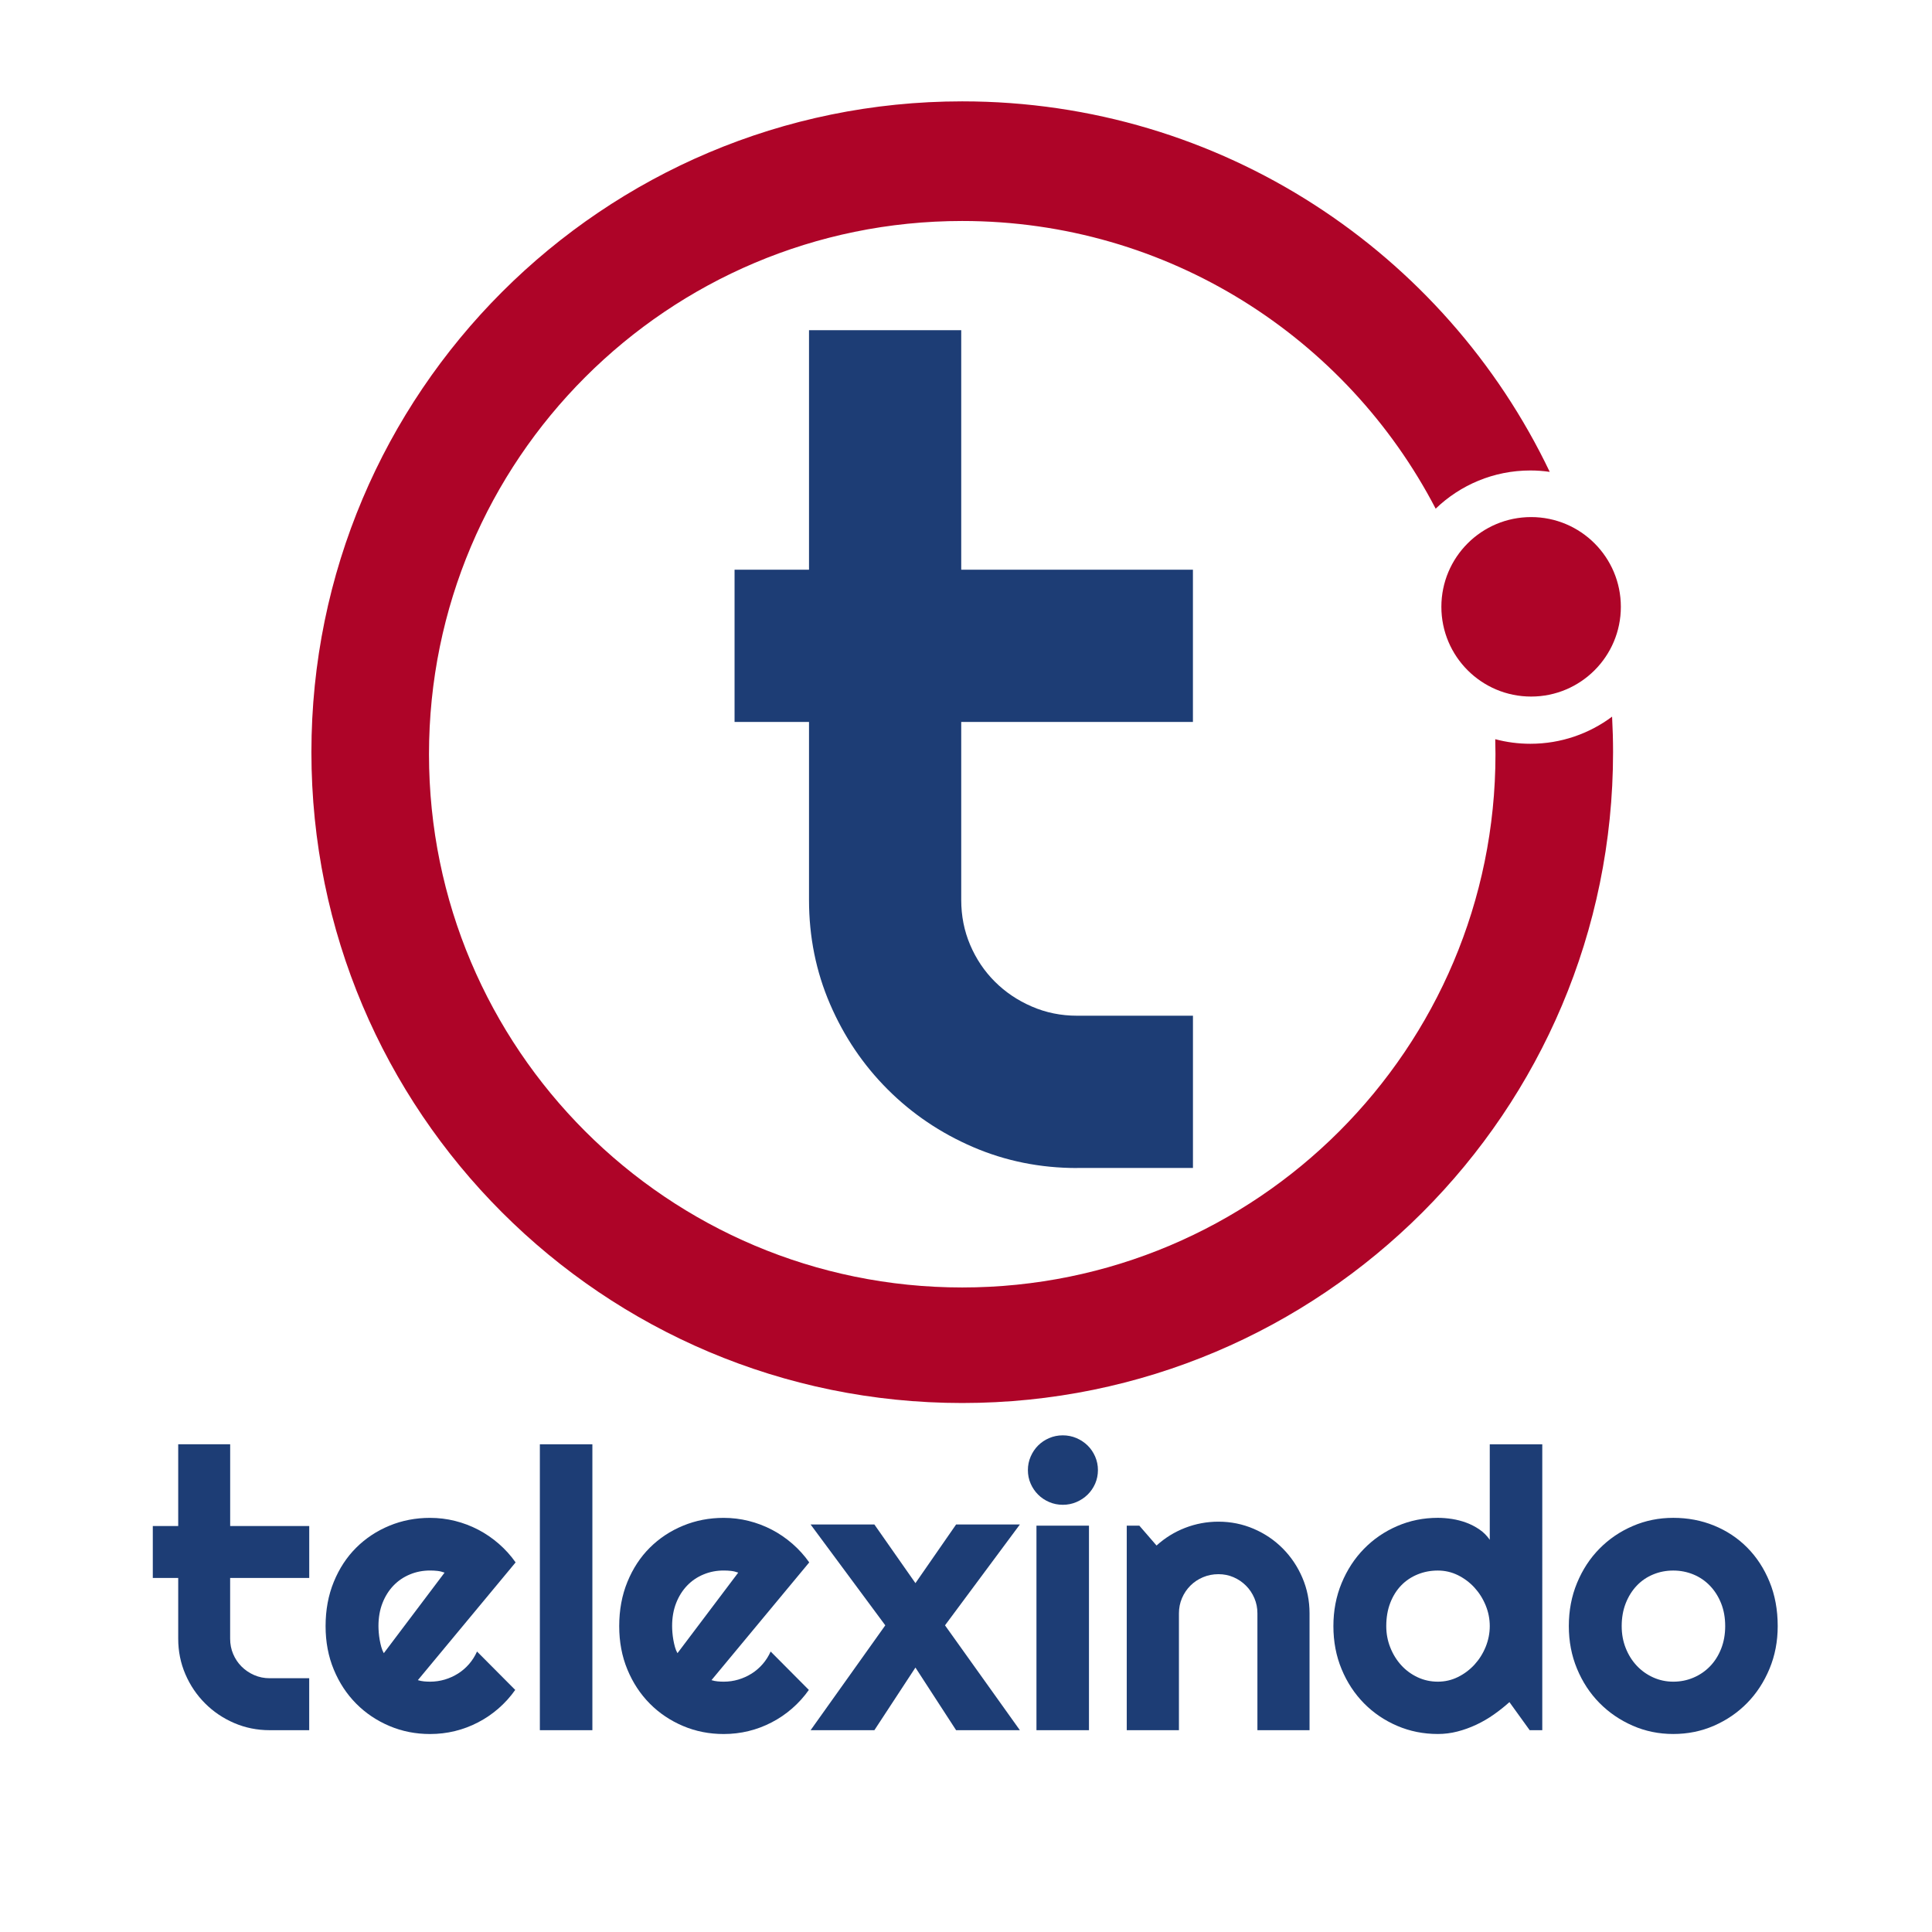
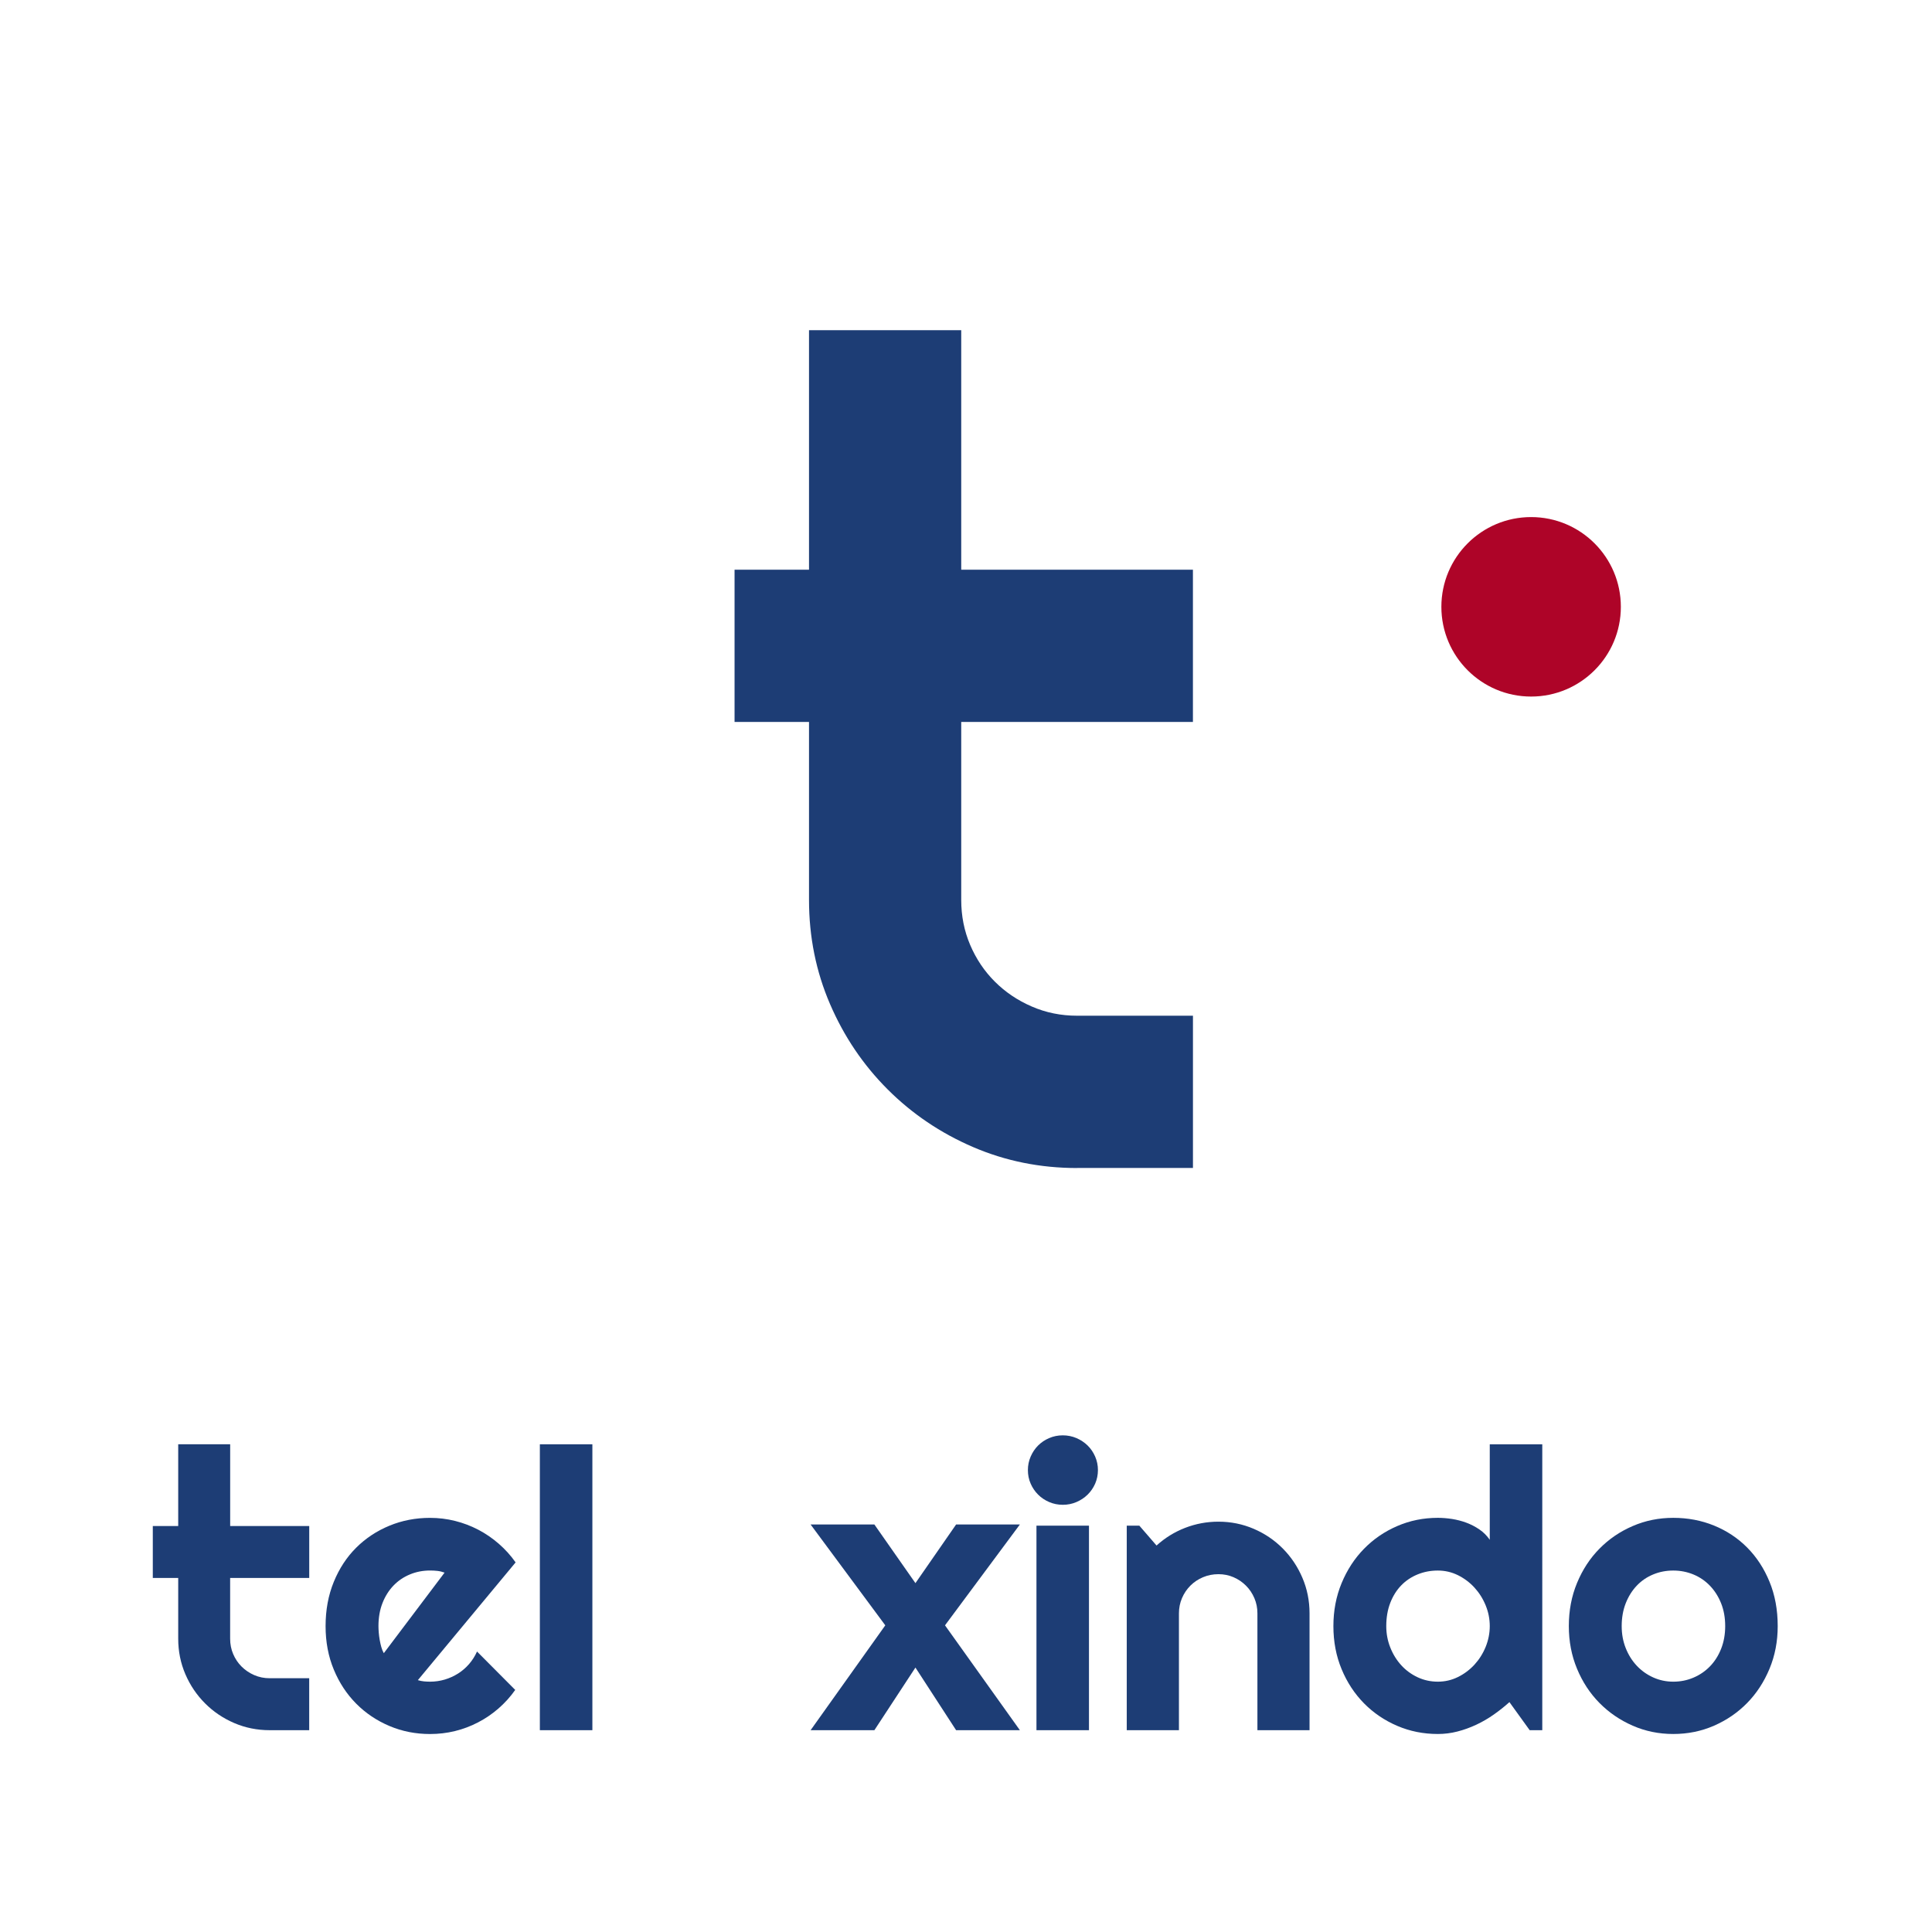
<svg xmlns="http://www.w3.org/2000/svg" version="1.1" id="Layer_1" x="0px" y="0px" viewBox="0 0 595.28 595.28" enable-background="new 0 0 595.28 595.28" xml:space="preserve">
  <g id="Layer_2_00000036931162293138524410000008109880570498834051_">
    <g>
      <g>
        <g>
          <path fill="#1D3D75" d="M331.88,359.89c-11.38,0-22.07-2.16-32.08-6.47c-10-4.31-18.77-10.23-26.3-17.76      s-13.45-16.29-17.76-26.3c-4.31-10-6.47-20.69-6.47-32.08v-54.84h-22.94v-46.91h22.94v-73.8h46.9v73.8h71.39v46.91h-71.39v54.84      c0,4.95,0.92,9.57,2.76,13.88s4.37,8.08,7.59,11.29c3.22,3.22,7.01,5.78,11.38,7.67c4.37,1.9,9.02,2.84,13.97,2.84h35.7v46.9      h-35.69V359.89z" />
        </g>
        <g>
-           <path fill="#AE0428" d="M471.53,229.17c-3.74,0-7.37-0.49-10.82-1.41c0.04,1.54,0.07,3.08,0.07,4.63      c0,90.74-73.56,164.3-164.3,164.3s-164.3-73.56-164.3-164.3s73.56-164.3,164.3-164.3c63.45,0,118.5,35.98,145.87,88.64      c7.57-7.28,17.85-11.77,29.18-11.77c2.03,0,4.02,0.15,5.97,0.43C445.24,77.87,376.31,31.23,296.48,31.23      c-110.75,0-200.53,89.78-200.53,200.53s89.78,200.53,200.53,200.53s200.53-89.78,200.53-200.53c0-3.67-0.11-7.32-0.3-10.95      C489.69,226.06,480.97,229.17,471.53,229.17z" />
          <g>
            <path fill="#AE0428" d="M444.11,186.97c0,15.27,12.38,27.65,27.65,27.65s27.65-12.38,27.65-27.65s-12.38-27.65-27.65-27.65       S444.11,171.7,444.11,186.97z" />
          </g>
        </g>
      </g>
      <g>
        <path fill="#1D3D75" d="M83.1,533.1c-3.88,0-7.53-0.74-10.95-2.21c-3.41-1.47-6.4-3.49-8.97-6.06s-4.59-5.56-6.06-8.97     s-2.21-7.06-2.21-10.95V486.2h-7.83v-16.01h7.83V445h16.01v25.19h24.36v16.01H70.91v18.71c0,1.69,0.31,3.27,0.94,4.74     c0.63,1.47,1.49,2.76,2.59,3.85c1.1,1.1,2.39,1.97,3.88,2.62s3.08,0.97,4.77,0.97h12.18v16.01H83.1z" />
        <path fill="#1D3D75" d="M128.75,517.68c0.63,0.2,1.25,0.32,1.88,0.38s1.26,0.09,1.88,0.09c1.57,0,3.08-0.22,4.53-0.65     c1.45-0.43,2.81-1.05,4.09-1.85c1.27-0.8,2.41-1.79,3.41-2.94c1-1.16,1.81-2.44,2.44-3.85l11.77,11.83     c-1.49,2.12-3.21,4.02-5.15,5.71s-4.04,3.12-6.3,4.29c-2.26,1.18-4.63,2.07-7.12,2.68c-2.49,0.61-5.05,0.91-7.68,0.91     c-4.43,0-8.6-0.82-12.5-2.47c-3.9-1.65-7.32-3.94-10.24-6.88s-5.23-6.44-6.91-10.5c-1.69-4.06-2.53-8.52-2.53-13.39     c0-4.98,0.84-9.53,2.53-13.65s3.99-7.63,6.91-10.53c2.92-2.9,6.33-5.16,10.24-6.77c3.9-1.61,8.07-2.41,12.5-2.41     c2.63,0,5.2,0.31,7.71,0.94c2.51,0.63,4.89,1.53,7.15,2.71s4.36,2.62,6.33,4.33c1.96,1.71,3.69,3.62,5.18,5.74L128.75,517.68z      M136.98,484.55c-0.75-0.27-1.48-0.45-2.21-0.53c-0.73-0.08-1.48-0.12-2.27-0.12c-2.2,0-4.27,0.4-6.21,1.21     c-1.94,0.8-3.63,1.95-5.06,3.44s-2.56,3.29-3.38,5.38c-0.82,2.1-1.24,4.46-1.24,7.09c0,0.59,0.03,1.26,0.09,2     c0.06,0.75,0.16,1.5,0.29,2.26c0.14,0.77,0.3,1.5,0.5,2.21s0.45,1.33,0.77,1.88L136.98,484.55z" />
        <path fill="#1D3D75" d="M182.52,533.1h-16.18v-88.09h16.18L182.52,533.1L182.52,533.1z" />
-         <path fill="#1D3D75" d="M219.22,517.68c0.63,0.2,1.25,0.32,1.88,0.38s1.26,0.09,1.88,0.09c1.57,0,3.08-0.22,4.53-0.65     c1.45-0.43,2.81-1.05,4.09-1.85c1.27-0.8,2.41-1.79,3.41-2.94c1-1.16,1.81-2.44,2.44-3.85l11.77,11.83     c-1.49,2.12-3.21,4.02-5.15,5.71s-4.04,3.12-6.3,4.29c-2.26,1.18-4.63,2.07-7.12,2.68c-2.49,0.61-5.05,0.91-7.68,0.91     c-4.43,0-8.6-0.82-12.5-2.47c-3.9-1.65-7.32-3.94-10.24-6.88s-5.23-6.44-6.91-10.5c-1.69-4.06-2.53-8.52-2.53-13.39     c0-4.98,0.84-9.53,2.53-13.65s3.99-7.63,6.91-10.53s6.33-5.16,10.24-6.77c3.9-1.61,8.07-2.41,12.5-2.41     c2.63,0,5.2,0.31,7.71,0.94c2.51,0.63,4.89,1.53,7.15,2.71s4.36,2.62,6.33,4.33c1.96,1.71,3.69,3.62,5.18,5.74L219.22,517.68z      M227.46,484.55c-0.75-0.27-1.48-0.45-2.21-0.53c-0.73-0.08-1.48-0.12-2.27-0.12c-2.2,0-4.27,0.4-6.21,1.21     c-1.94,0.8-3.63,1.95-5.06,3.44s-2.56,3.29-3.38,5.38c-0.82,2.1-1.24,4.46-1.24,7.09c0,0.59,0.03,1.26,0.09,2     c0.06,0.75,0.16,1.5,0.29,2.26c0.14,0.77,0.3,1.5,0.5,2.21s0.45,1.33,0.77,1.88L227.46,484.55z" />
        <path fill="#1D3D75" d="M314.24,533.1h-19.65l-12.53-19.3l-12.65,19.3h-19.65l23.01-32.31l-23.01-31.07h19.65l12.65,18.07     l12.53-18.07h19.65l-23.07,31.07L314.24,533.1z" />
        <path fill="#1D3D75" d="M338.29,452.95c0,1.49-0.29,2.88-0.85,4.18c-0.57,1.29-1.34,2.42-2.32,3.38s-2.13,1.73-3.44,2.29     c-1.32,0.57-2.72,0.85-4.21,0.85s-2.89-0.28-4.21-0.85c-1.32-0.57-2.45-1.33-3.41-2.29c-0.96-0.96-1.73-2.09-2.29-3.38     c-0.57-1.29-0.85-2.69-0.85-4.18c0-1.45,0.28-2.83,0.85-4.15c0.57-1.31,1.33-2.45,2.29-3.41c0.96-0.96,2.1-1.73,3.41-2.29     c1.31-0.57,2.72-0.85,4.21-0.85s2.89,0.29,4.21,0.85c1.31,0.57,2.46,1.33,3.44,2.29c0.98,0.96,1.75,2.1,2.32,3.41     C338.01,450.12,338.29,451.5,338.29,452.95z M335.53,533.1h-16.18v-63.02h16.18V533.1z" />
        <path fill="#1D3D75" d="M363.23,533.1h-16.06v-63.02h3.88l5.3,6.12c2.59-2.35,5.52-4.17,8.8-5.44s6.7-1.91,10.27-1.91     c3.84,0,7.47,0.74,10.89,2.21c3.41,1.47,6.39,3.49,8.94,6.06s4.56,5.57,6.03,9s2.21,7.09,2.21,10.97v36.01h-16.06v-36.01     c0-1.65-0.31-3.21-0.94-4.68s-1.49-2.76-2.59-3.85c-1.1-1.1-2.37-1.96-3.82-2.59s-3-0.94-4.65-0.94c-1.69,0-3.28,0.31-4.77,0.94     s-2.79,1.49-3.88,2.59c-1.1,1.1-1.96,2.38-2.59,3.85s-0.94,3.03-0.94,4.68v36.01H363.23z" />
        <path fill="#1D3D75" d="M475.2,533.1h-3.88l-6.24-8.65c-1.53,1.37-3.15,2.66-4.85,3.85c-1.71,1.2-3.5,2.24-5.38,3.12     s-3.82,1.58-5.8,2.09c-1.98,0.51-3.99,0.76-6.03,0.76c-4.43,0-8.6-0.83-12.5-2.5s-7.32-3.98-10.24-6.94     c-2.92-2.96-5.23-6.47-6.91-10.53c-1.69-4.06-2.53-8.48-2.53-13.27c0-4.75,0.84-9.16,2.53-13.24s3.99-7.61,6.91-10.59     s6.33-5.32,10.24-7c3.9-1.69,8.07-2.53,12.5-2.53c1.41,0,2.87,0.12,4.38,0.35c1.51,0.24,2.98,0.62,4.41,1.15s2.77,1.23,4.03,2.09     s2.31,1.92,3.18,3.18v-29.42h16.18V533.1z M459.02,501.03c0-2.2-0.42-4.33-1.26-6.38c-0.84-2.06-1.99-3.88-3.44-5.47     s-3.15-2.86-5.09-3.83c-1.94-0.96-4.01-1.44-6.21-1.44s-4.27,0.39-6.21,1.18c-1.94,0.79-3.63,1.91-5.06,3.38     s-2.56,3.27-3.38,5.38c-0.82,2.12-1.24,4.51-1.24,7.18c0,2.32,0.41,4.51,1.24,6.59c0.82,2.08,1.95,3.9,3.38,5.47     c1.43,1.57,3.12,2.8,5.06,3.71c1.94,0.9,4.01,1.35,6.21,1.35s4.27-0.48,6.21-1.44s3.64-2.24,5.09-3.82     c1.45-1.59,2.6-3.41,3.44-5.47C458.59,505.35,459.02,503.23,459.02,501.03z" />
        <path fill="#1D3D75" d="M547.74,501.03c0,4.71-0.84,9.09-2.53,13.15s-3.98,7.57-6.88,10.53s-6.31,5.3-10.21,7     c-3.9,1.71-8.09,2.56-12.56,2.56c-4.43,0-8.6-0.85-12.5-2.56s-7.32-4.04-10.24-7c-2.92-2.96-5.23-6.47-6.91-10.53     c-1.69-4.06-2.53-8.44-2.53-13.15c0-4.79,0.84-9.22,2.53-13.3s3.99-7.6,6.91-10.56s6.33-5.29,10.24-6.97     c3.9-1.69,8.07-2.53,12.5-2.53c4.47,0,8.66,0.79,12.56,2.38s7.31,3.85,10.21,6.77c2.9,2.92,5.2,6.43,6.88,10.53     C546.9,491.45,547.74,496.01,547.74,501.03z M531.56,501.03c0-2.59-0.42-4.93-1.26-7.03s-1.99-3.9-3.44-5.41     s-3.15-2.67-5.09-3.47s-4.01-1.21-6.21-1.21s-4.27,0.4-6.21,1.21c-1.94,0.8-3.63,1.96-5.06,3.47s-2.56,3.32-3.38,5.41     c-0.82,2.1-1.24,4.44-1.24,7.03c0,2.43,0.41,4.69,1.24,6.77c0.82,2.08,1.95,3.88,3.38,5.41c1.43,1.53,3.12,2.74,5.06,3.62     s4.01,1.32,6.21,1.32s4.27-0.41,6.21-1.24c1.94-0.82,3.64-1.98,5.09-3.47s2.6-3.29,3.44-5.41S531.56,503.58,531.56,501.03z" />
      </g>
    </g>
  </g>
  <g id="Layer_3">
</g>
</svg>